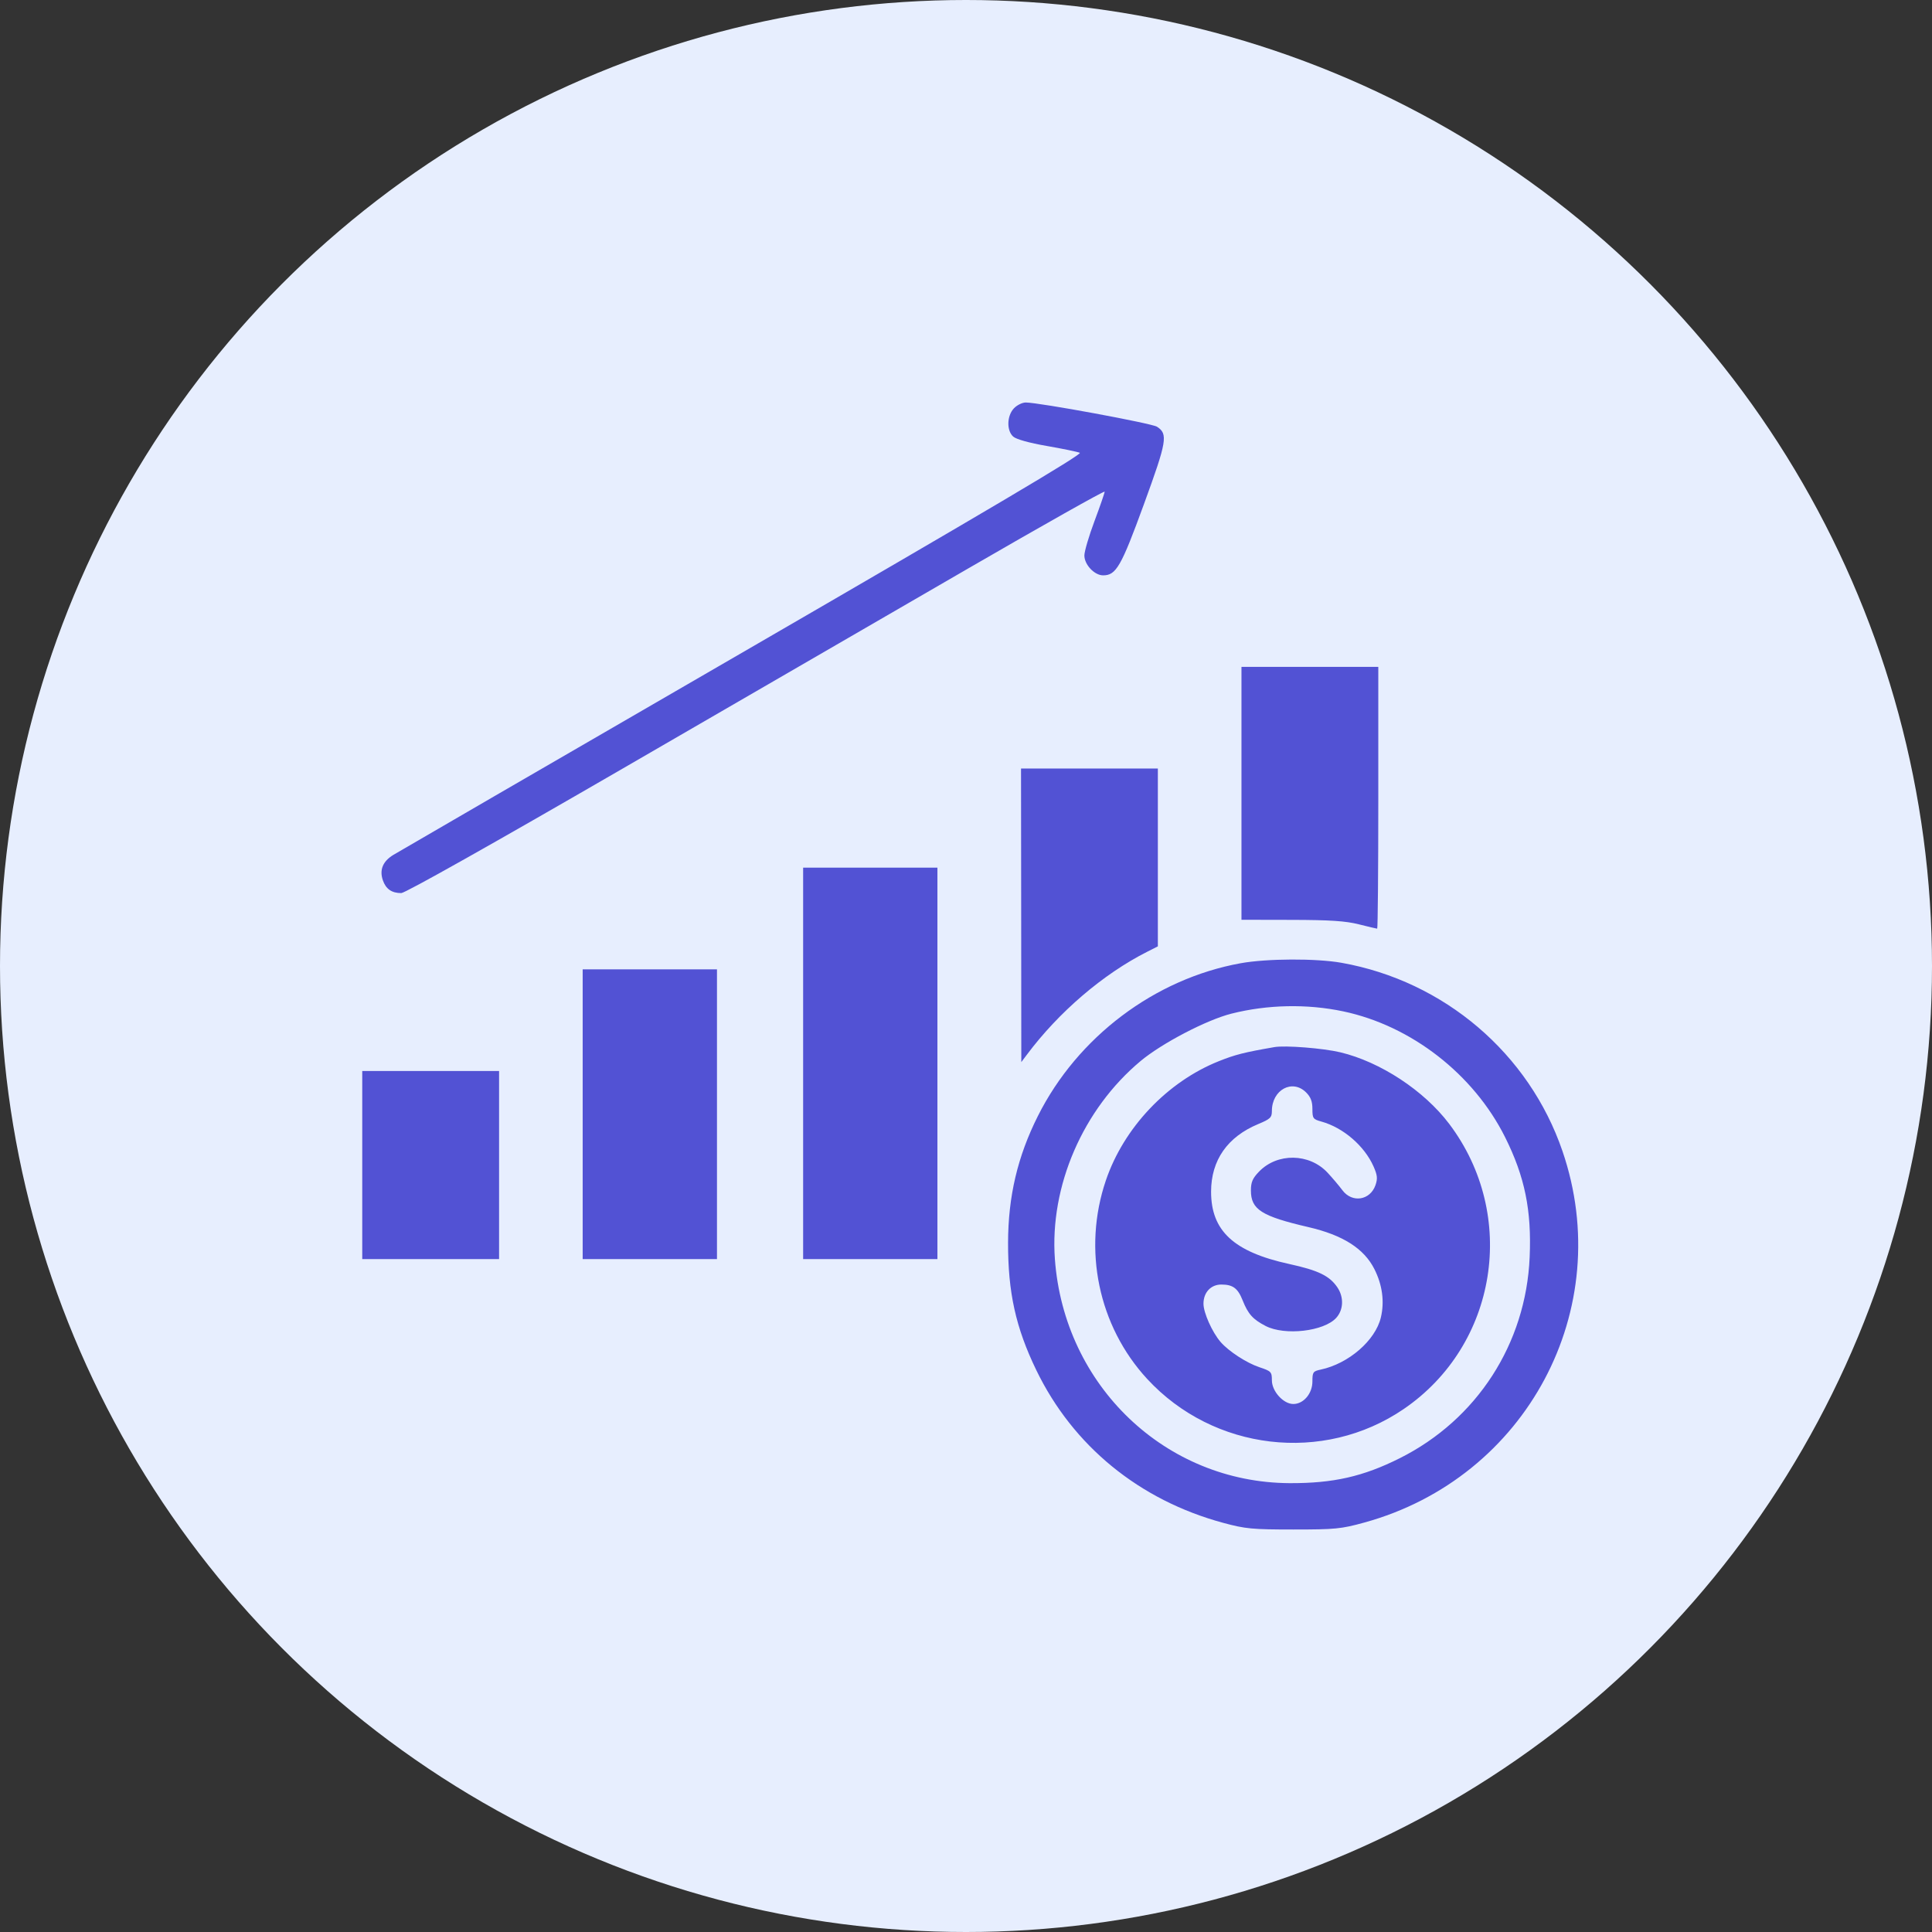
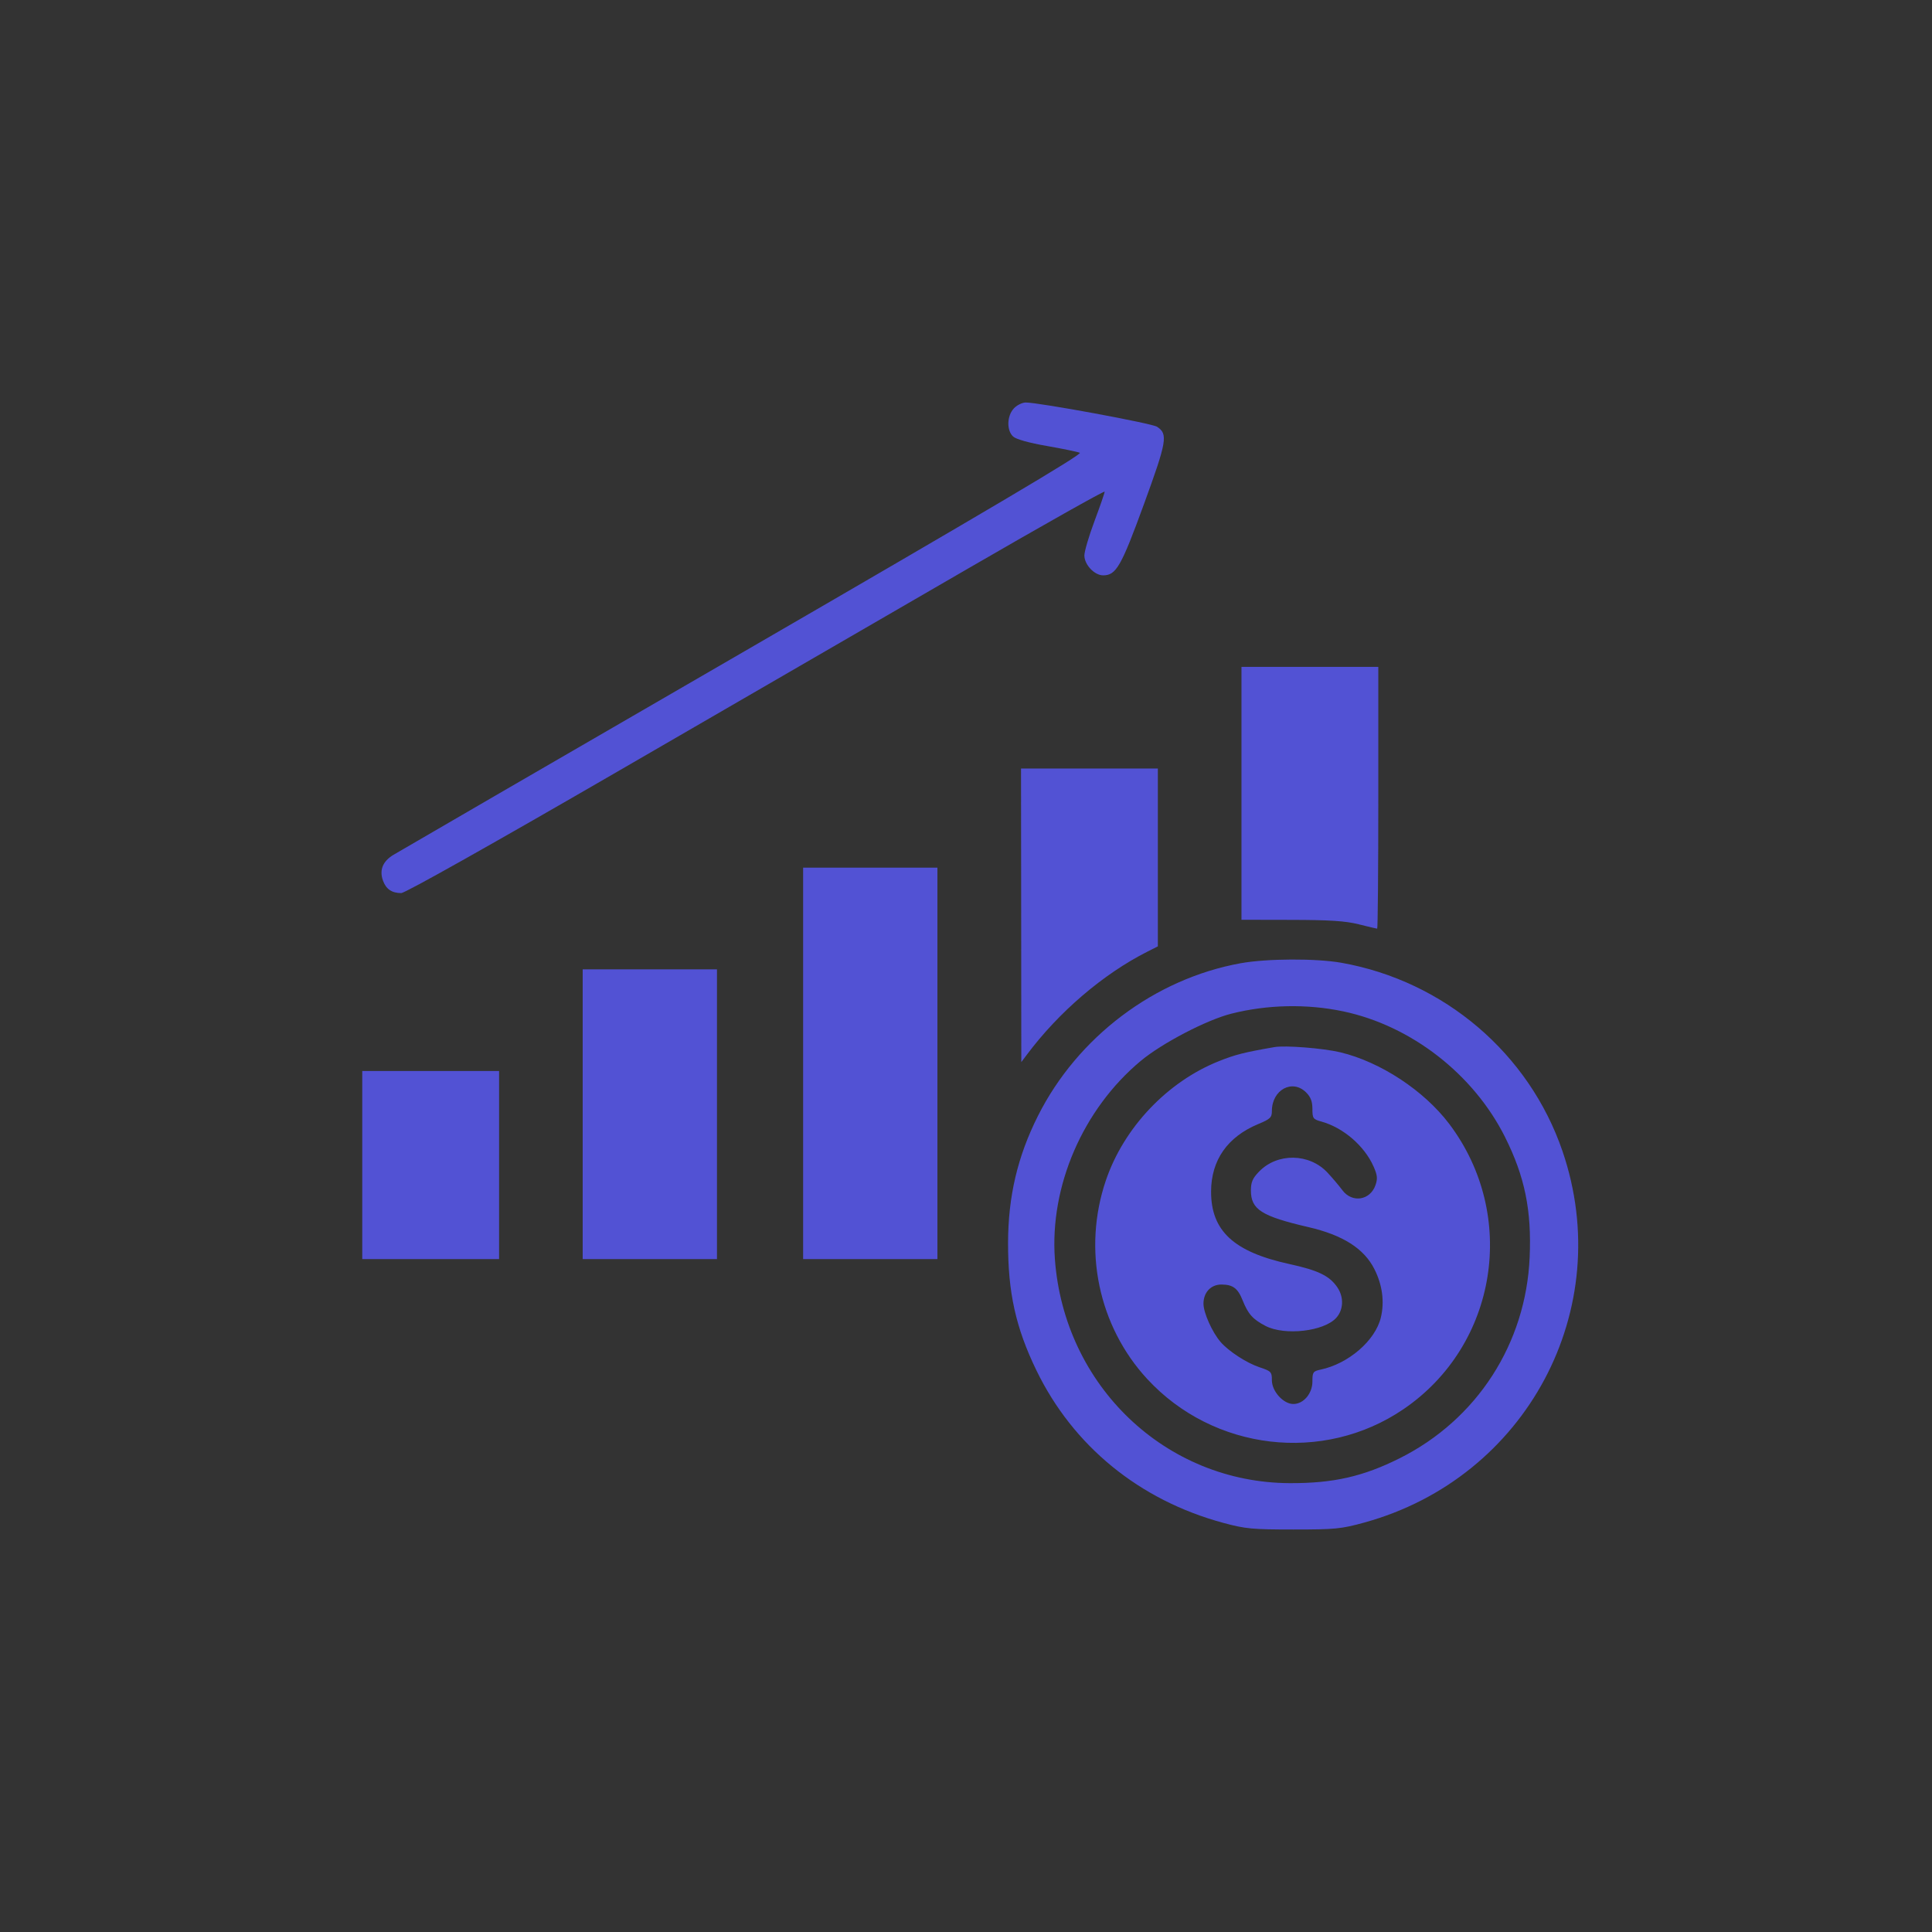
<svg xmlns="http://www.w3.org/2000/svg" width="96" height="96" viewBox="0 0 96 96" fill="none">
  <rect x="0" y="0" width="96" height="96" fill="#333333" stroke="none" />
-   <circle cx="48" cy="48" r="48" fill="#E7EEFE" />
  <path fill-rule="evenodd" clip-rule="evenodd" d="M50.379 20.292C50.029 20.666 50.011 21.391 50.344 21.693C50.491 21.827 51.131 22.006 52.012 22.159C52.798 22.296 53.538 22.449 53.655 22.499C53.808 22.564 49.065 25.371 36.91 32.41C27.583 37.811 19.766 42.343 19.539 42.483C19.02 42.8 18.846 43.228 19.025 43.743C19.176 44.176 19.465 44.377 19.939 44.377C20.13 44.377 24.475 41.935 30.806 38.268C36.608 34.908 44.4 30.395 48.122 28.239C51.844 26.083 54.889 24.369 54.889 24.431C54.889 24.493 54.663 25.149 54.386 25.889C54.109 26.628 53.882 27.399 53.882 27.601C53.882 28.058 54.383 28.589 54.814 28.589C55.46 28.589 55.711 28.151 56.839 25.059C57.986 21.918 58.046 21.564 57.491 21.204C57.23 21.034 51.626 20 50.969 20C50.795 20 50.529 20.132 50.379 20.292ZM61.688 39.419V45.703L64.175 45.708C66.091 45.712 66.858 45.763 67.519 45.929C67.991 46.048 68.401 46.145 68.432 46.145C68.462 46.145 68.487 43.218 68.487 39.641V33.136H65.087H61.688V39.419ZM50.742 45.482L50.748 52.776L51.025 52.407C52.609 50.287 54.809 48.404 56.998 47.295L57.533 47.024V42.606V38.188H54.134H50.734L50.742 45.482ZM39.907 52.84V62.565H43.243H46.58V52.84V43.114H43.243H39.907V52.84ZM61.645 47.863C57.375 48.637 53.542 51.525 51.571 55.456C50.562 57.467 50.096 59.447 50.09 61.744C50.084 64.216 50.472 65.971 51.491 68.077C53.315 71.848 56.614 74.544 60.785 75.671C61.884 75.968 62.224 76 64.269 76C66.351 76 66.638 75.972 67.794 75.654C75.855 73.435 80.327 65.049 77.638 57.197C75.976 52.342 71.761 48.75 66.661 47.841C65.401 47.616 62.945 47.627 61.645 47.863ZM28.953 55.366V62.565H32.29H35.626V55.366V48.166H32.29H28.953V55.366ZM66.744 50.254C70.123 50.967 73.221 53.375 74.785 56.502C75.766 58.465 76.109 60.136 76.008 62.469C75.822 66.77 73.391 70.534 69.557 72.456C67.735 73.37 66.245 73.707 64.08 73.697C57.914 73.668 52.876 68.859 52.417 62.565C52.153 58.942 53.809 55.114 56.678 52.72C57.734 51.838 59.951 50.682 61.184 50.369C62.979 49.915 64.942 49.874 66.744 50.254ZM63.325 52.03C61.816 52.292 61.381 52.403 60.564 52.729C58 53.753 55.841 56.032 54.95 58.654C53.785 62.084 54.578 65.891 57.003 68.519C60.301 72.092 65.757 72.735 69.742 70.019C74.408 66.841 75.44 60.385 72.009 55.843C70.76 54.19 68.587 52.762 66.598 52.288C65.742 52.084 63.864 51.936 63.325 52.03ZM18 57.892V62.565H21.399H24.799V57.892V53.218H21.399H18V57.892ZM64.904 54.286C65.129 54.512 65.213 54.734 65.213 55.101C65.213 55.572 65.243 55.615 65.66 55.73C66.746 56.031 67.8 56.939 68.252 57.964C68.442 58.394 68.459 58.565 68.347 58.889C68.082 59.65 67.184 59.787 66.702 59.14C66.541 58.924 66.21 58.532 65.966 58.27C65.062 57.298 63.471 57.274 62.56 58.218C62.24 58.549 62.157 58.74 62.157 59.154C62.157 60.099 62.683 60.434 65.013 60.974C66.727 61.371 67.777 62.039 68.292 63.059C68.69 63.846 68.801 64.681 68.614 65.466C68.34 66.609 67.013 67.758 65.623 68.055C65.244 68.136 65.213 68.18 65.213 68.644C65.213 69.244 64.773 69.764 64.265 69.764C63.77 69.764 63.199 69.133 63.199 68.585C63.199 68.168 63.164 68.131 62.578 67.936C61.94 67.723 61.047 67.142 60.649 66.68C60.231 66.194 59.8 65.23 59.8 64.78C59.8 64.22 60.166 63.828 60.689 63.828C61.26 63.828 61.508 64.012 61.746 64.614C62.017 65.294 62.251 65.556 62.884 65.885C63.839 66.38 65.791 66.156 66.399 65.481C66.761 65.08 66.783 64.452 66.451 63.965C66.062 63.394 65.501 63.122 64.071 62.81C61.306 62.208 60.176 61.162 60.178 59.21C60.181 57.649 60.99 56.49 62.523 55.853C63.119 55.605 63.199 55.529 63.199 55.208C63.199 54.149 64.219 53.598 64.904 54.286Z" fill="#5252D4" />
</svg>